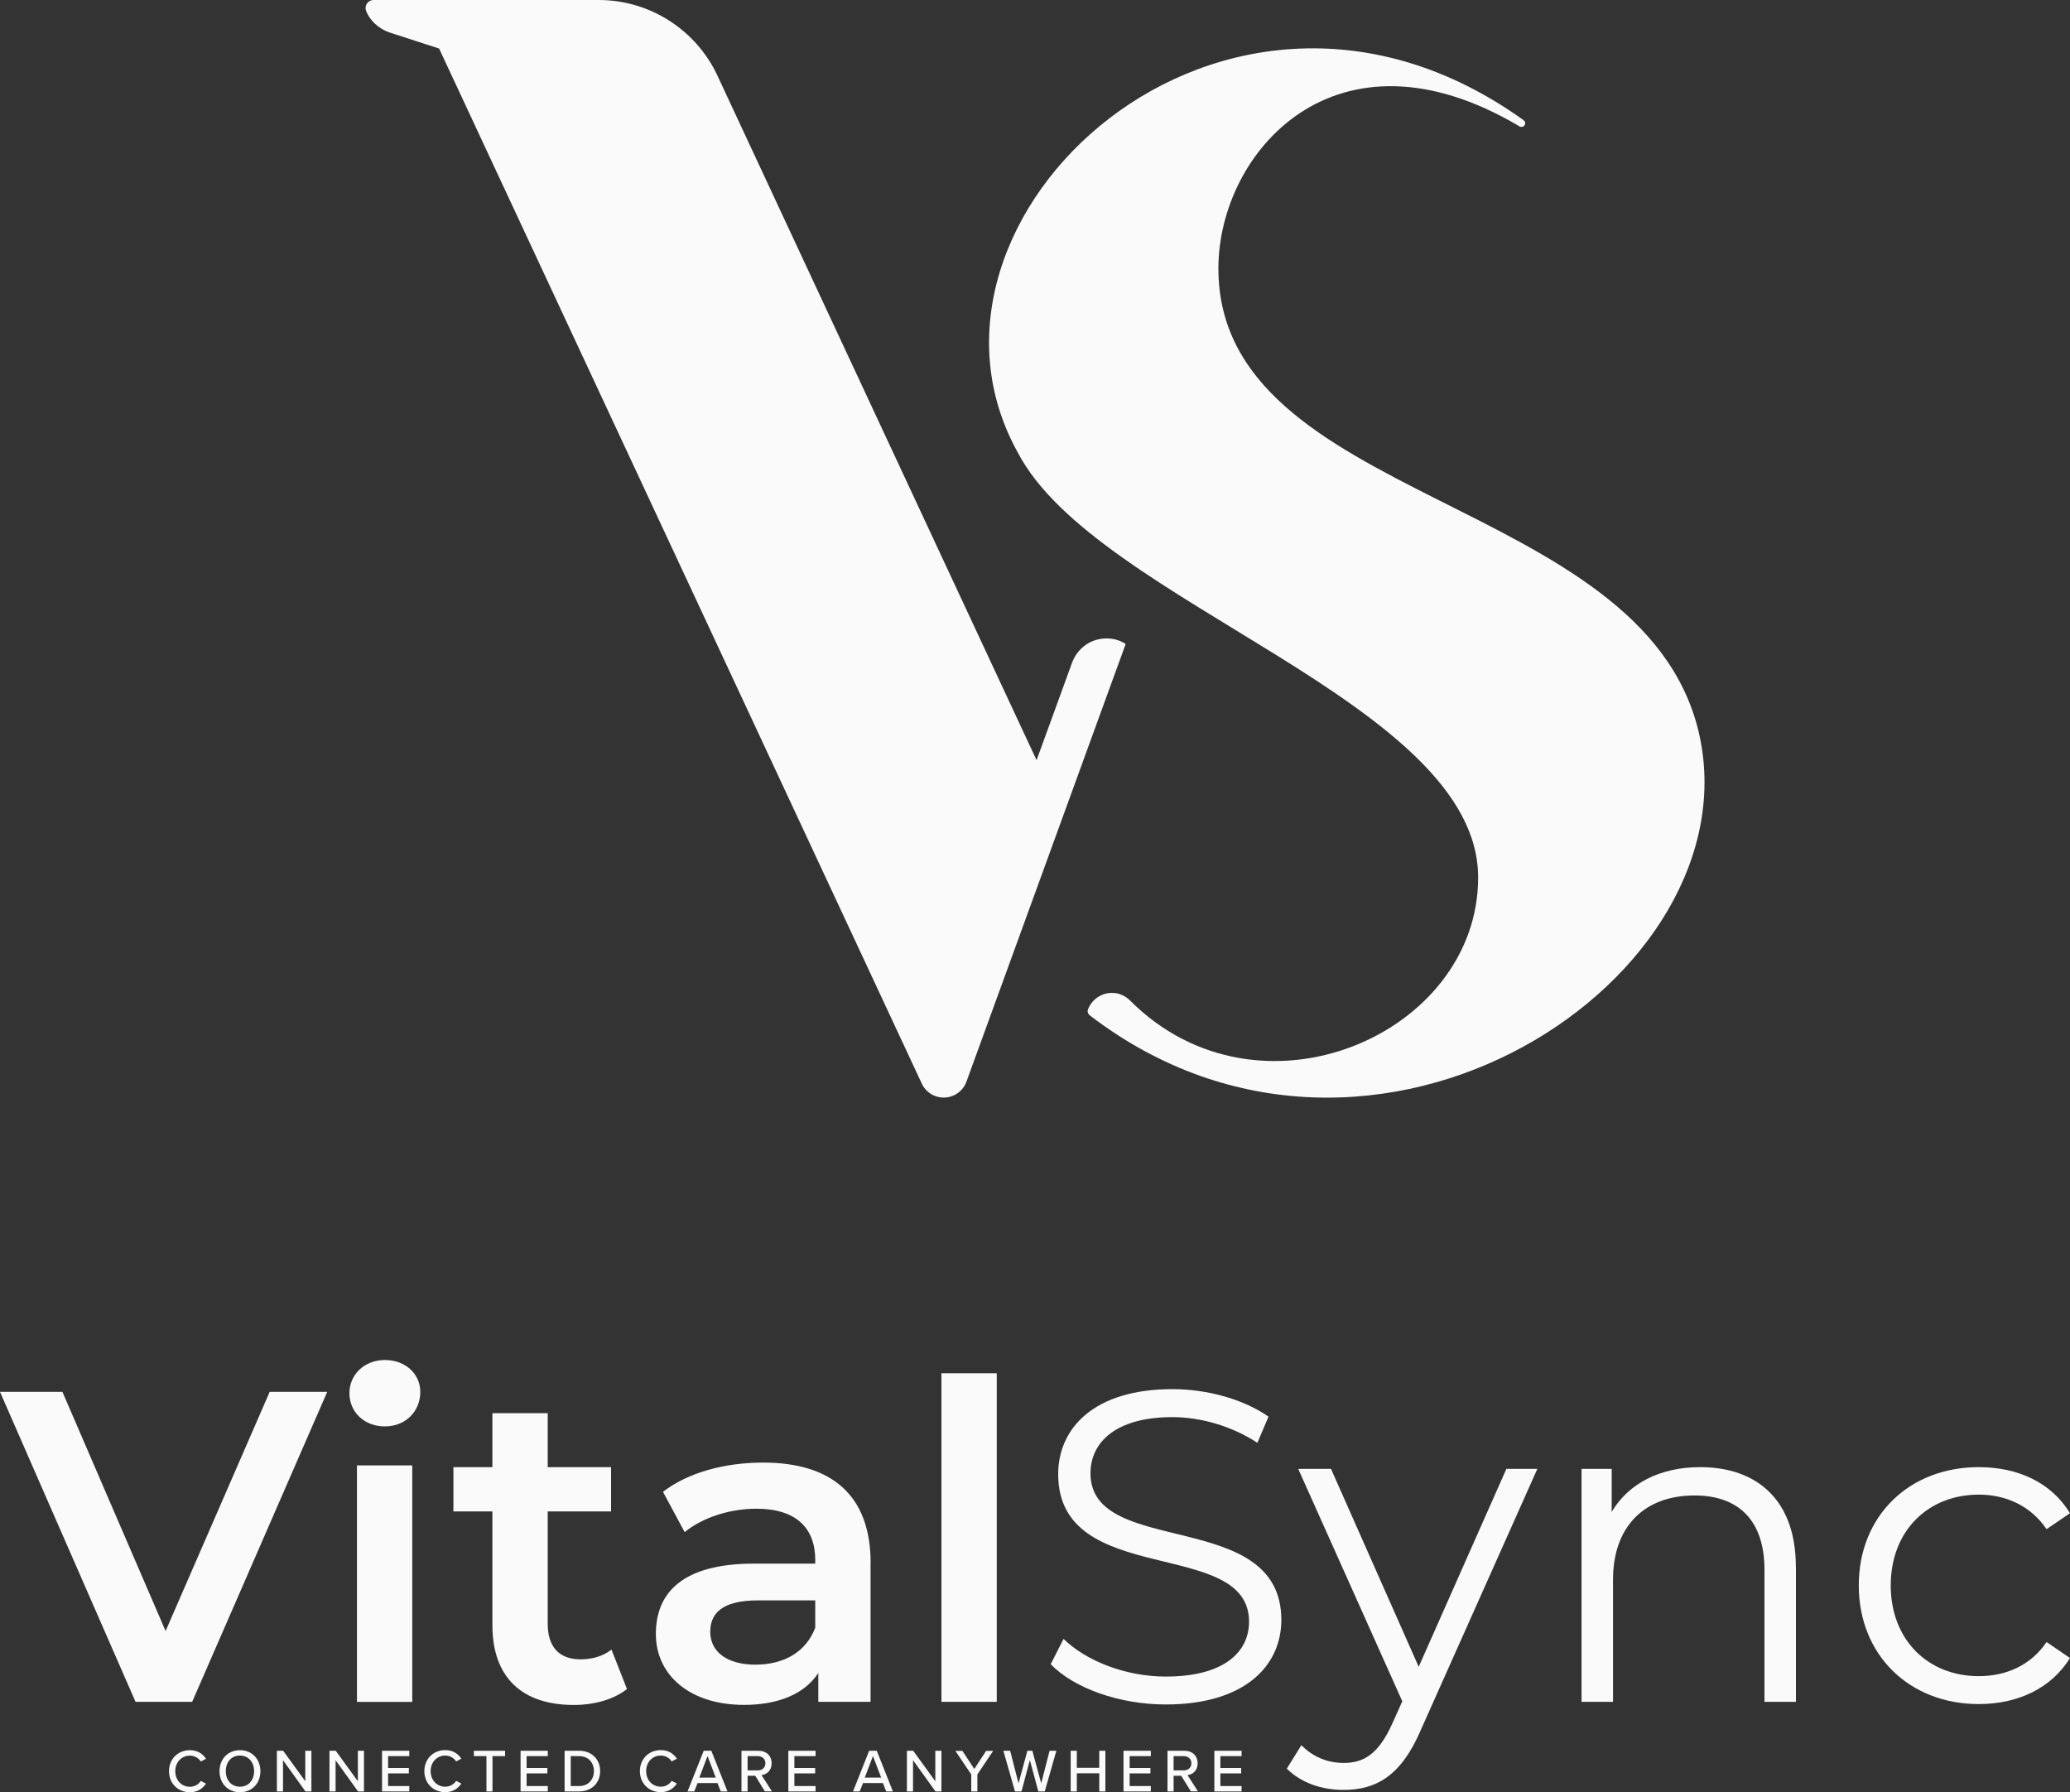
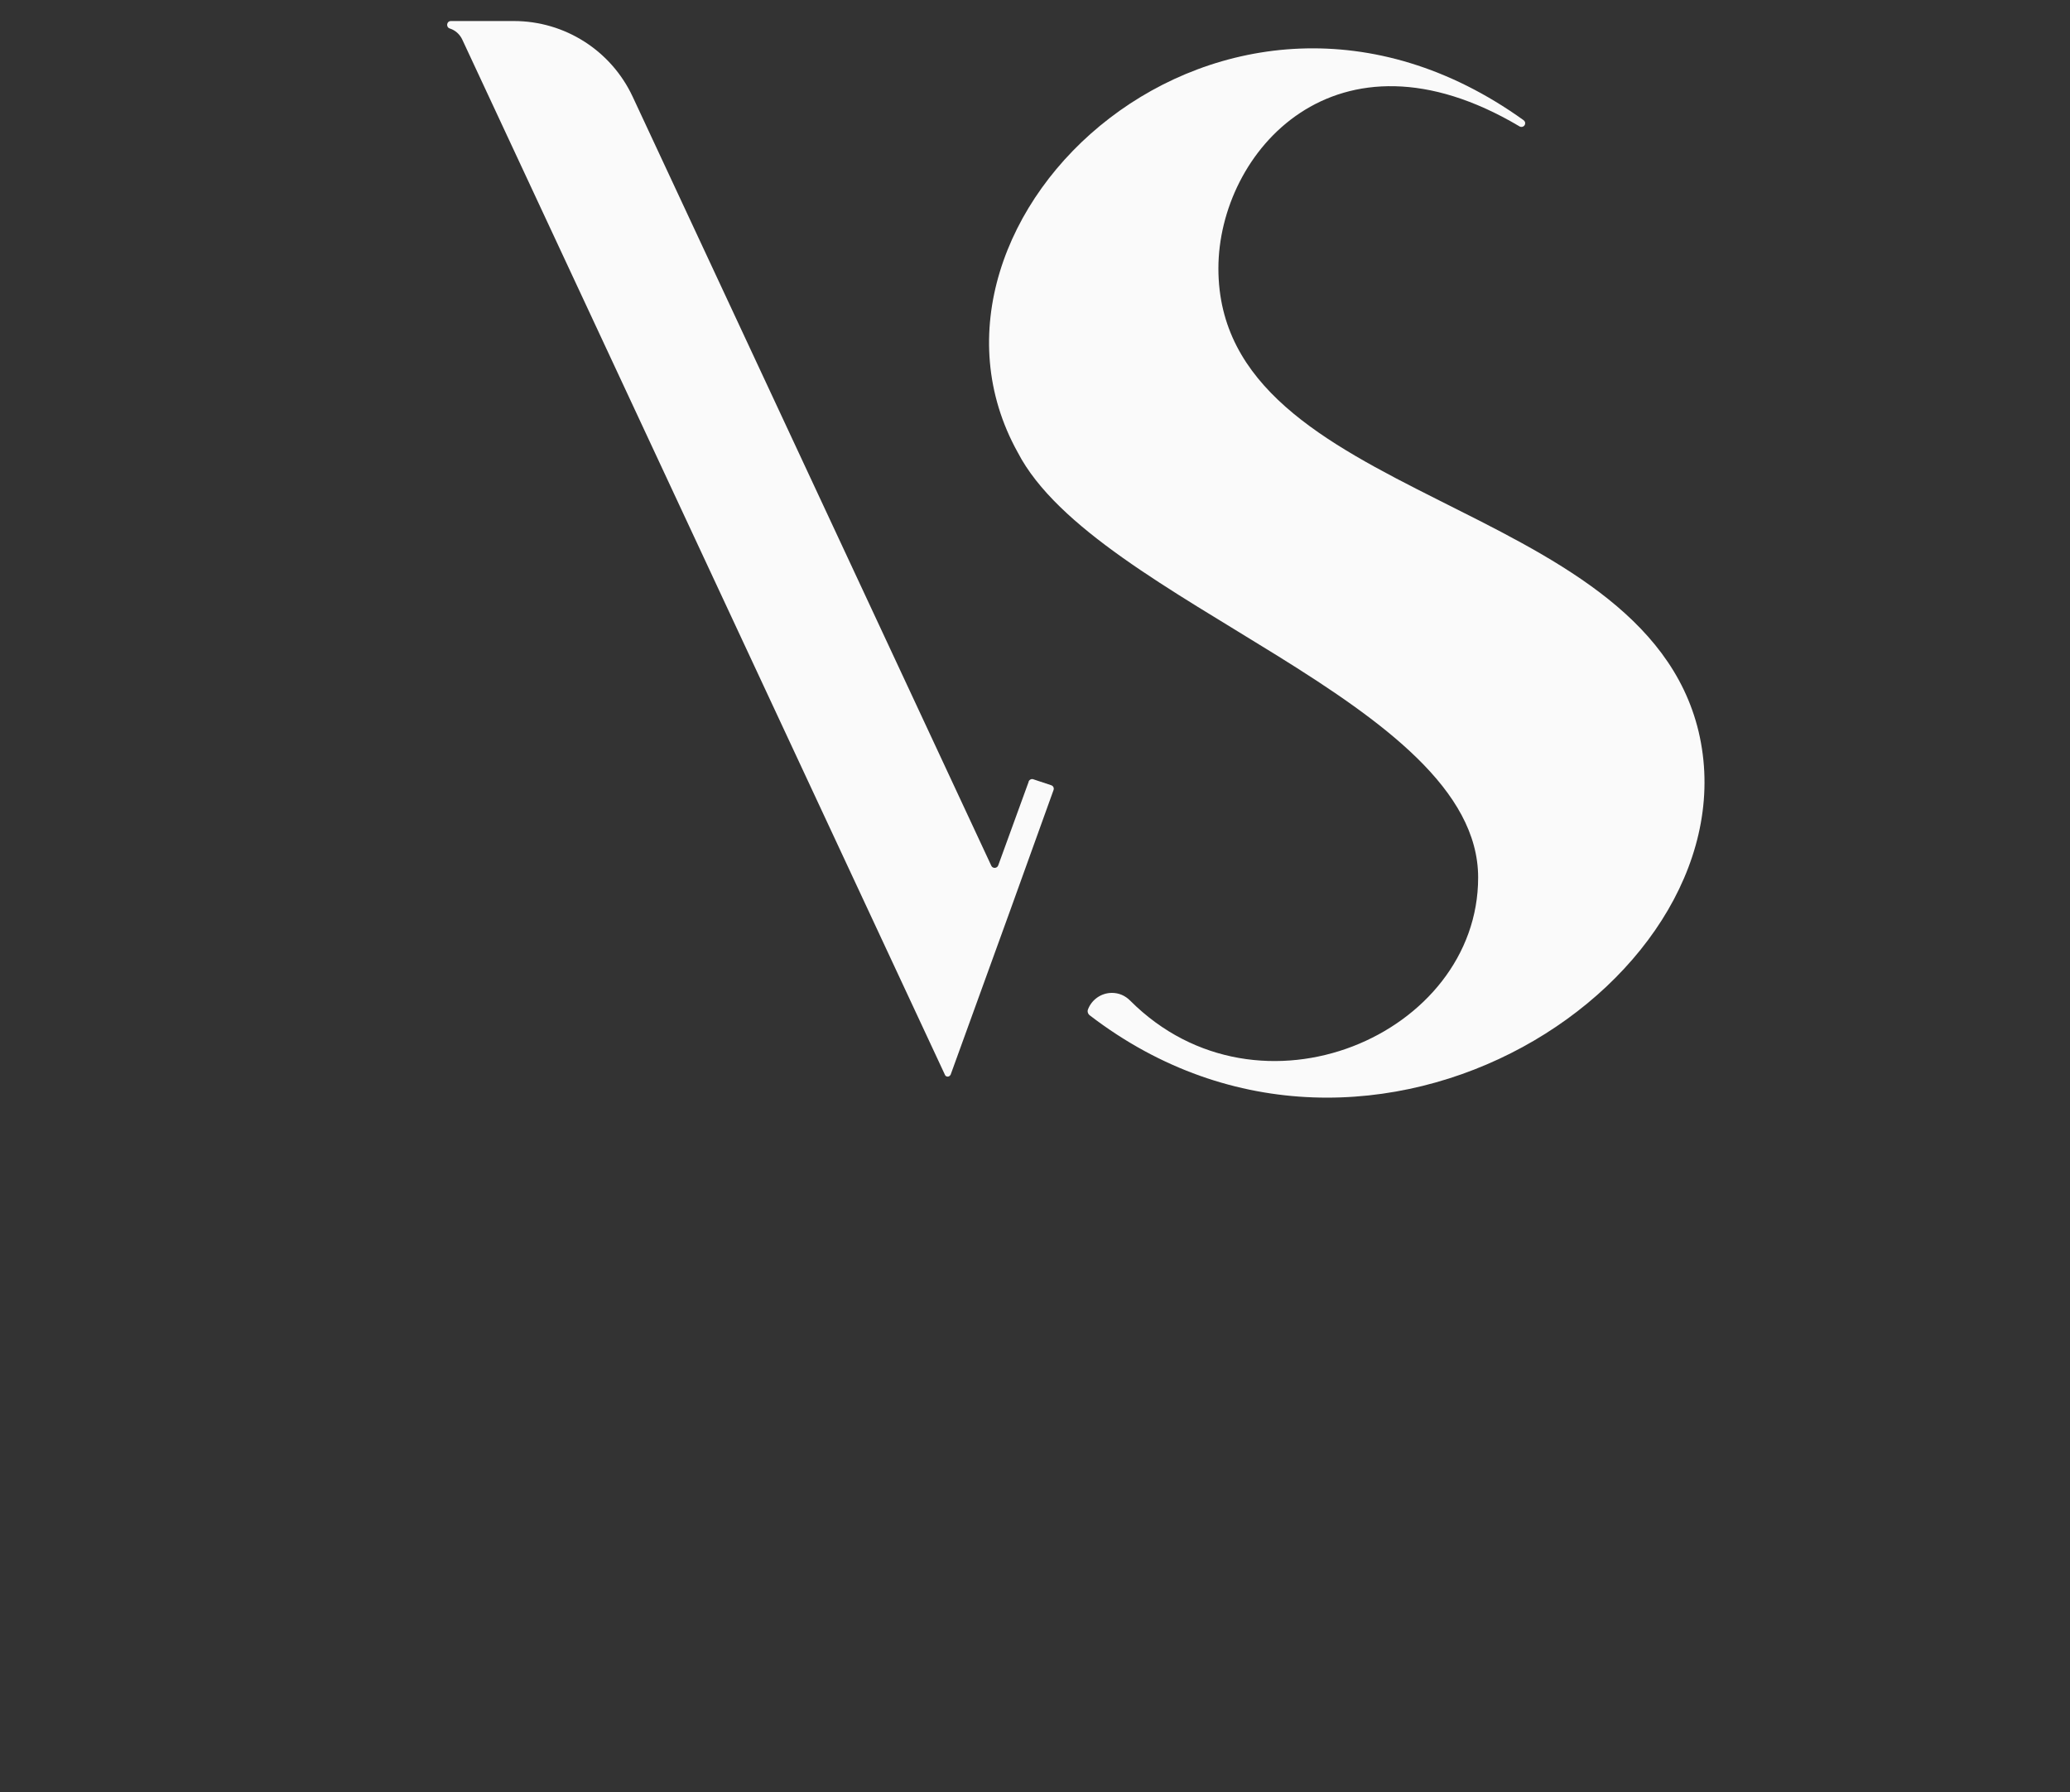
<svg xmlns="http://www.w3.org/2000/svg" viewBox="0 0 250 216.43">
  <rect x="0" y="0" width="250" height="216.43" fill="#333333" stroke="none" />
  <g fill="#fafafa">
-     <path d="m126.9 200.96 1.55-3.05c2.67 2.62 7.43 4.55 12.35 4.55 7 0 10.05-2.94 10.05-6.63 0-10.27-23.05-3.96-23.05-17.81 0-5.51 4.28-10.27 13.8-10.27 4.22 0 8.61 1.23 11.6 3.32l-1.34 3.16c-3.21-2.09-6.95-3.1-10.27-3.1-6.84 0-9.89 3.05-9.89 6.79 0 10.27 23.05 4.06 23.05 17.7 0 5.51-4.38 10.21-13.96 10.21-5.62 0-11.12-1.98-13.9-4.87zm58.77-23.58-14.06 31.5c-2.35 5.51-5.35 7.27-9.36 7.27-2.62 0-5.13-.86-6.84-2.57l1.76-2.83c1.39 1.39 3.1 2.14 5.13 2.14 2.51 0 4.22-1.18 5.83-4.71l1.23-2.73-12.57-28.07h3.96l10.59 23.9 10.59-23.9zm31.23 11.82v16.31h-3.8v-15.94c0-5.94-3.1-8.98-8.45-8.98-6.04 0-9.84 3.74-9.84 10.16v14.76h-3.8v-28.13h3.64v5.19c2.03-3.42 5.83-5.4 10.69-5.4 6.84 0 11.55 3.96 11.55 12.03zm7.59 2.25c0-8.4 6.1-14.28 14.49-14.28 4.76 0 8.77 1.87 11.02 5.56l-2.83 1.93c-1.92-2.83-4.92-4.17-8.18-4.17-6.15 0-10.64 4.39-10.64 10.96s4.49 10.96 10.64 10.96c3.26 0 6.26-1.28 8.18-4.12l2.83 1.93c-2.25 3.64-6.26 5.56-11.02 5.56-8.4 0-14.49-5.94-14.49-14.33z" />
-     <path d="m39.52 168.08-16.31 37.43h-6.84l-16.37-37.43h7.54l12.46 28.88 12.57-28.88zm2.68.16c0-2.25 1.82-4.01 4.28-4.01s4.28 1.66 4.28 3.85c0 2.35-1.76 4.17-4.28 4.17s-4.28-1.76-4.28-4.01zm.91 8.72h6.68v28.56h-6.68zm32.62 27c-1.6 1.28-4.01 1.93-6.42 1.93-6.26 0-9.84-3.32-9.84-9.63v-13.74h-4.71v-5.35h4.71v-6.52h6.68v6.52h7.65v5.35h-7.65v13.58c0 2.78 1.39 4.28 3.96 4.28 1.39 0 2.73-.37 3.74-1.18l1.87 4.76zm29.41-15.19v16.74h-6.31v-3.48c-1.6 2.46-4.71 3.85-8.98 3.85-6.52 0-10.64-3.58-10.64-8.56s3.21-8.5 11.87-8.5h7.38v-.43c0-3.9-2.35-6.2-7.11-6.2-3.21 0-6.52 1.07-8.66 2.83l-2.62-4.87c3.05-2.35 7.49-3.53 12.09-3.53 8.24 0 12.99 3.9 12.99 12.14zm-6.68 7.81v-3.32h-6.9c-4.55 0-5.78 1.71-5.78 3.8 0 2.41 2.03 3.96 5.45 3.96s6.1-1.5 7.22-4.44zm15.24-30.75h6.68v39.68h-6.68z" />
    <path d="m131.64 122.63c-.21-.14-.37-.46-.23-.76.44-1.14 1.57-1.97 2.88-1.97.81 0 1.58.3 2.22.95 15.56 15.56 42.01 4.11 42.01-14.88 0-21.21-46.16-33.13-55.6-51.33-15.7-28.22 24.92-66.06 61.07-40.14.19.14.25.33.19.51-.09.32-.48.4-.7.23-22.14-13.12-36.33 3.13-36.33 17.18 0 28.38 51.12 27.34 57.99 55.9 7.05 29.66-39.23 60.57-73.5 34.31z" />
-     <path d="m200.89 105.31c-3.36 7.53-9.93 14.31-18.29 18.85-6.73 3.66-14.54 5.84-22.61 5.82 2.37-.81 4.66-1.78 6.84-2.92.3-.16.6-.32.9-.47.54-.3 1.07-.6 1.6-.91 8.16-4.89 14.45-11.94 17.51-19.59 2.16-5.45 2.69-11.18 1.13-16.74-.99-3.48-2.69-6.44-4.94-9.06-5.87-6.8-15.32-11.11-25.18-15.58-10.08-4.55-20.8-9.32-26.34-17.51-2.27-3.36-3.66-7.26-3.85-11.87-.16-4.08.74-8.32 2.59-12.15 1.69-3.48 4.18-6.65 7.46-9l.02-.02c1.28-.83 2.62-1.6 4.01-2.29 4.85-2.41 10.32-3.83 16.05-3.92 1.83-.04 3.69.07 5.57.33-2.9.56-5.5 1.69-7.79 3.2-3.36 2.22-6 5.29-7.82 8.69-2 3.75-3.09 7.95-3.09 12.03 0 4.61 1.23 8.56 3.36 12.03 5.2 8.42 15.74 13.63 25.6 18.59 9.67 4.85 18.92 9.55 24.51 16.6 2.14 2.71 3.73 5.73 4.57 9.25 1.35 5.59.6 11.31-1.79 16.65z" />
-     <path d="m135.95 77.77-19.27 52.96c-.44 1.06-1.48 1.81-2.71 1.81-1.11 0-2.07-.61-2.57-1.53l-58.37-125.15-5.87-1.9c-1.44-.46-2.55-1.55-2.95-2.66-.23-.63.23-1.3.91-1.3h27.18c6.15 0 11.75 3.57 14.35 9.14l38.54 82.66 4.27-11.73c.7-1.9 2.37-2.97 4.15-2.97.9-.02 1.74.26 2.34.67z" />
    <path d="m124.24 94.39-3.68 10.11c-.14.39-.69.4-.84.04l-6.82-14.63-36.49-78.23c-2.6-5.57-8.19-9.14-14.35-9.14h-7.6c-.53 0-.63.74-.14.9.67.21 1.21.7 1.51 1.34l58.32 125.07c.03.05.07.09.12.11.05.04.12.05.19.05s.14-.02.21-.07c.05-.04.11-.11.14-.16 2.46-6.79 4.96-13.68 7.28-20.08 1.86-5.19 3.62-10.04 5.15-14.3.09-.25-.05-.51-.3-.58l-2.16-.72c-.21-.07-.47.05-.56.3z" />
-     <path d="m20.41 213.89c0-1.51 1.12-2.54 2.52-2.54.96 0 1.57.46 1.95 1.04l-.63.33c-.26-.41-.74-.71-1.32-.71-.99 0-1.76.78-1.76 1.88s.77 1.88 1.76 1.88c.58 0 1.07-.3 1.32-.71l.63.33c-.39.57-.99 1.04-1.95 1.04-1.4 0-2.52-1.03-2.52-2.54zm8.57-2.54c1.46 0 2.47 1.08 2.47 2.54s-1.01 2.54-2.47 2.54-2.47-1.08-2.47-2.54 1.01-2.54 2.47-2.54zm0 .65c-1.05 0-1.71.8-1.71 1.88s.66 1.88 1.71 1.88 1.71-.81 1.71-1.88-.68-1.88-1.71-1.88zm7.91 4.33-2.71-3.77v3.77h-.74v-4.91h.76l2.67 3.68v-3.68h.74v4.91h-.71zm6.35 0-2.71-3.77v3.77h-.74v-4.91h.76l2.67 3.68v-3.68h.74v4.91h-.71zm2.9 0v-4.91h3.29v.65h-2.56v1.43h2.51v.65h-2.51v1.53h2.56v.65zm5.11-2.45c0-1.51 1.12-2.54 2.52-2.54.96 0 1.57.46 1.95 1.04l-.63.33c-.26-.41-.74-.71-1.32-.71-.99 0-1.76.78-1.76 1.88s.77 1.88 1.76 1.88c.58 0 1.07-.3 1.32-.71l.63.33c-.39.57-.99 1.04-1.95 1.04-1.4 0-2.52-1.03-2.52-2.54zm7.5 2.45v-4.26h-1.52v-.65h3.77v.65h-1.52v4.26h-.74zm4.12 0v-4.91h3.29v.65h-2.56v1.43h2.51v.65h-2.51v1.53h2.56v.65zm5.32 0v-4.91h1.75c1.53 0 2.54 1.04 2.54 2.46s-1.01 2.45-2.54 2.45zm.74-.65h1.01c1.13 0 1.79-.81 1.79-1.8s-.63-1.81-1.79-1.81h-1.01zm8.35-1.8c0-1.51 1.12-2.54 2.52-2.54.96 0 1.57.46 1.95 1.04l-.63.33c-.26-.41-.74-.71-1.32-.71-.99 0-1.76.78-1.76 1.88s.77 1.88 1.76 1.88c.58 0 1.07-.3 1.32-.71l.63.33c-.39.57-.99 1.04-1.95 1.04-1.4 0-2.52-1.03-2.52-2.54zm9.77 2.45-.4-1.01h-2.4l-.4 1.01h-.81l1.95-4.91h.92l1.95 4.91zm-1.6-4.27-.99 2.6h1.98zm6.93 4.27-1.17-1.89h-.92v1.89h-.74v-4.91h2.07c.93 0 1.57.6 1.57 1.51s-.6 1.35-1.22 1.43l1.26 1.96h-.85zm-.85-4.26h-1.24v1.72h1.24c.53 0 .91-.35.91-.86s-.38-.86-.91-.86zm3.68 4.26v-4.91h3.29v.65h-2.56v1.43h2.51v.65h-2.51v1.53h2.56v.65zm11.82 0-.4-1.01h-2.4l-.4 1.01h-.81l1.95-4.91h.92l1.95 4.91zm-1.6-4.27-.99 2.6h1.98zm7.55 4.27-2.71-3.77v3.77h-.74v-4.91h.76l2.67 3.68v-3.68h.74v4.91h-.71zm4.32 0v-2.05l-1.92-2.85h.85l1.44 2.19 1.43-2.19h.85l-1.91 2.85v2.05zm8.1 0-1.02-3.79-1.01 3.79h-.79l-1.4-4.91h.82l1.01 3.93 1.07-3.93h.6l1.07 3.93 1.01-3.93h.82l-1.4 4.91h-.79zm7.36 0v-2.19h-2.71v2.19h-.74v-4.91h.74v2.06h2.71v-2.06h.74v4.91zm2.93 0v-4.91h3.3v.65h-2.56v1.43h2.51v.65h-2.51v1.53h2.56v.65zm8.14 0-1.17-1.89h-.92v1.89h-.74v-4.91h2.07c.93 0 1.57.6 1.57 1.51s-.6 1.35-1.22 1.43l1.26 1.96h-.85zm-.85-4.26h-1.24v1.72h1.24c.53 0 .91-.35.91-.86s-.38-.86-.91-.86zm3.68 4.26v-4.91h3.29v.65h-2.56v1.43h2.51v.65h-2.51v1.53h2.56v.65z" />
  </g>
</svg>